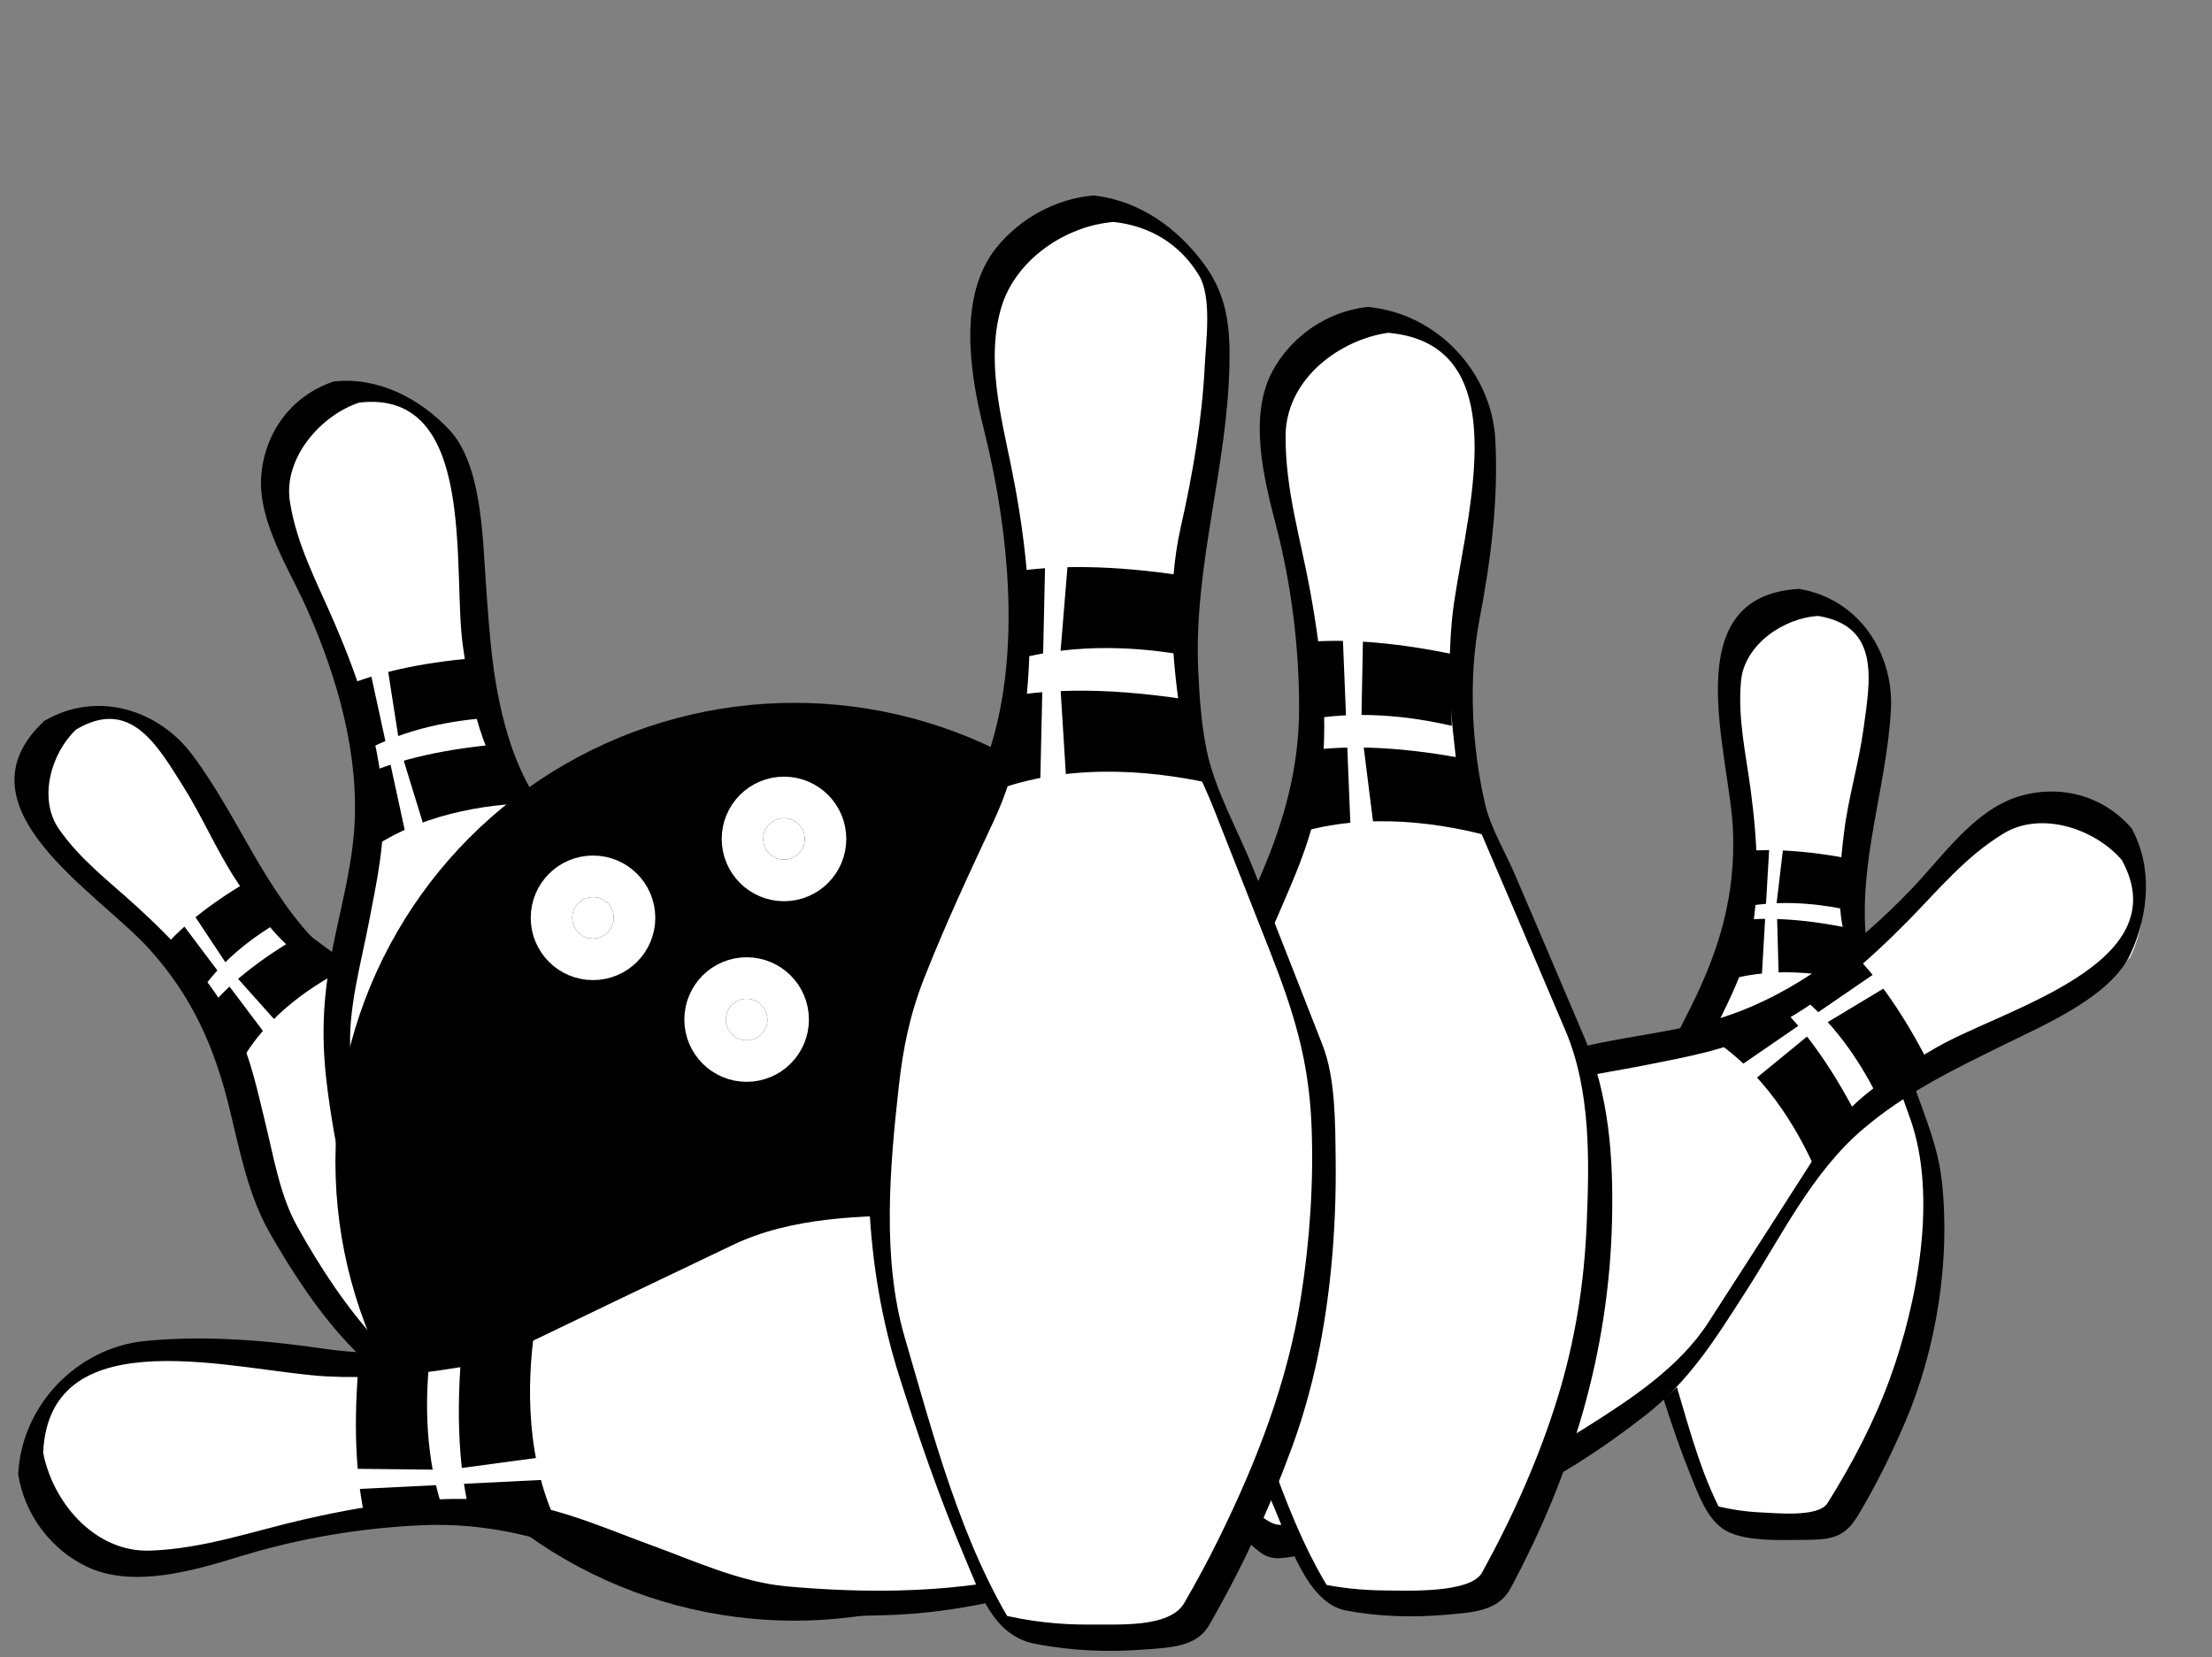
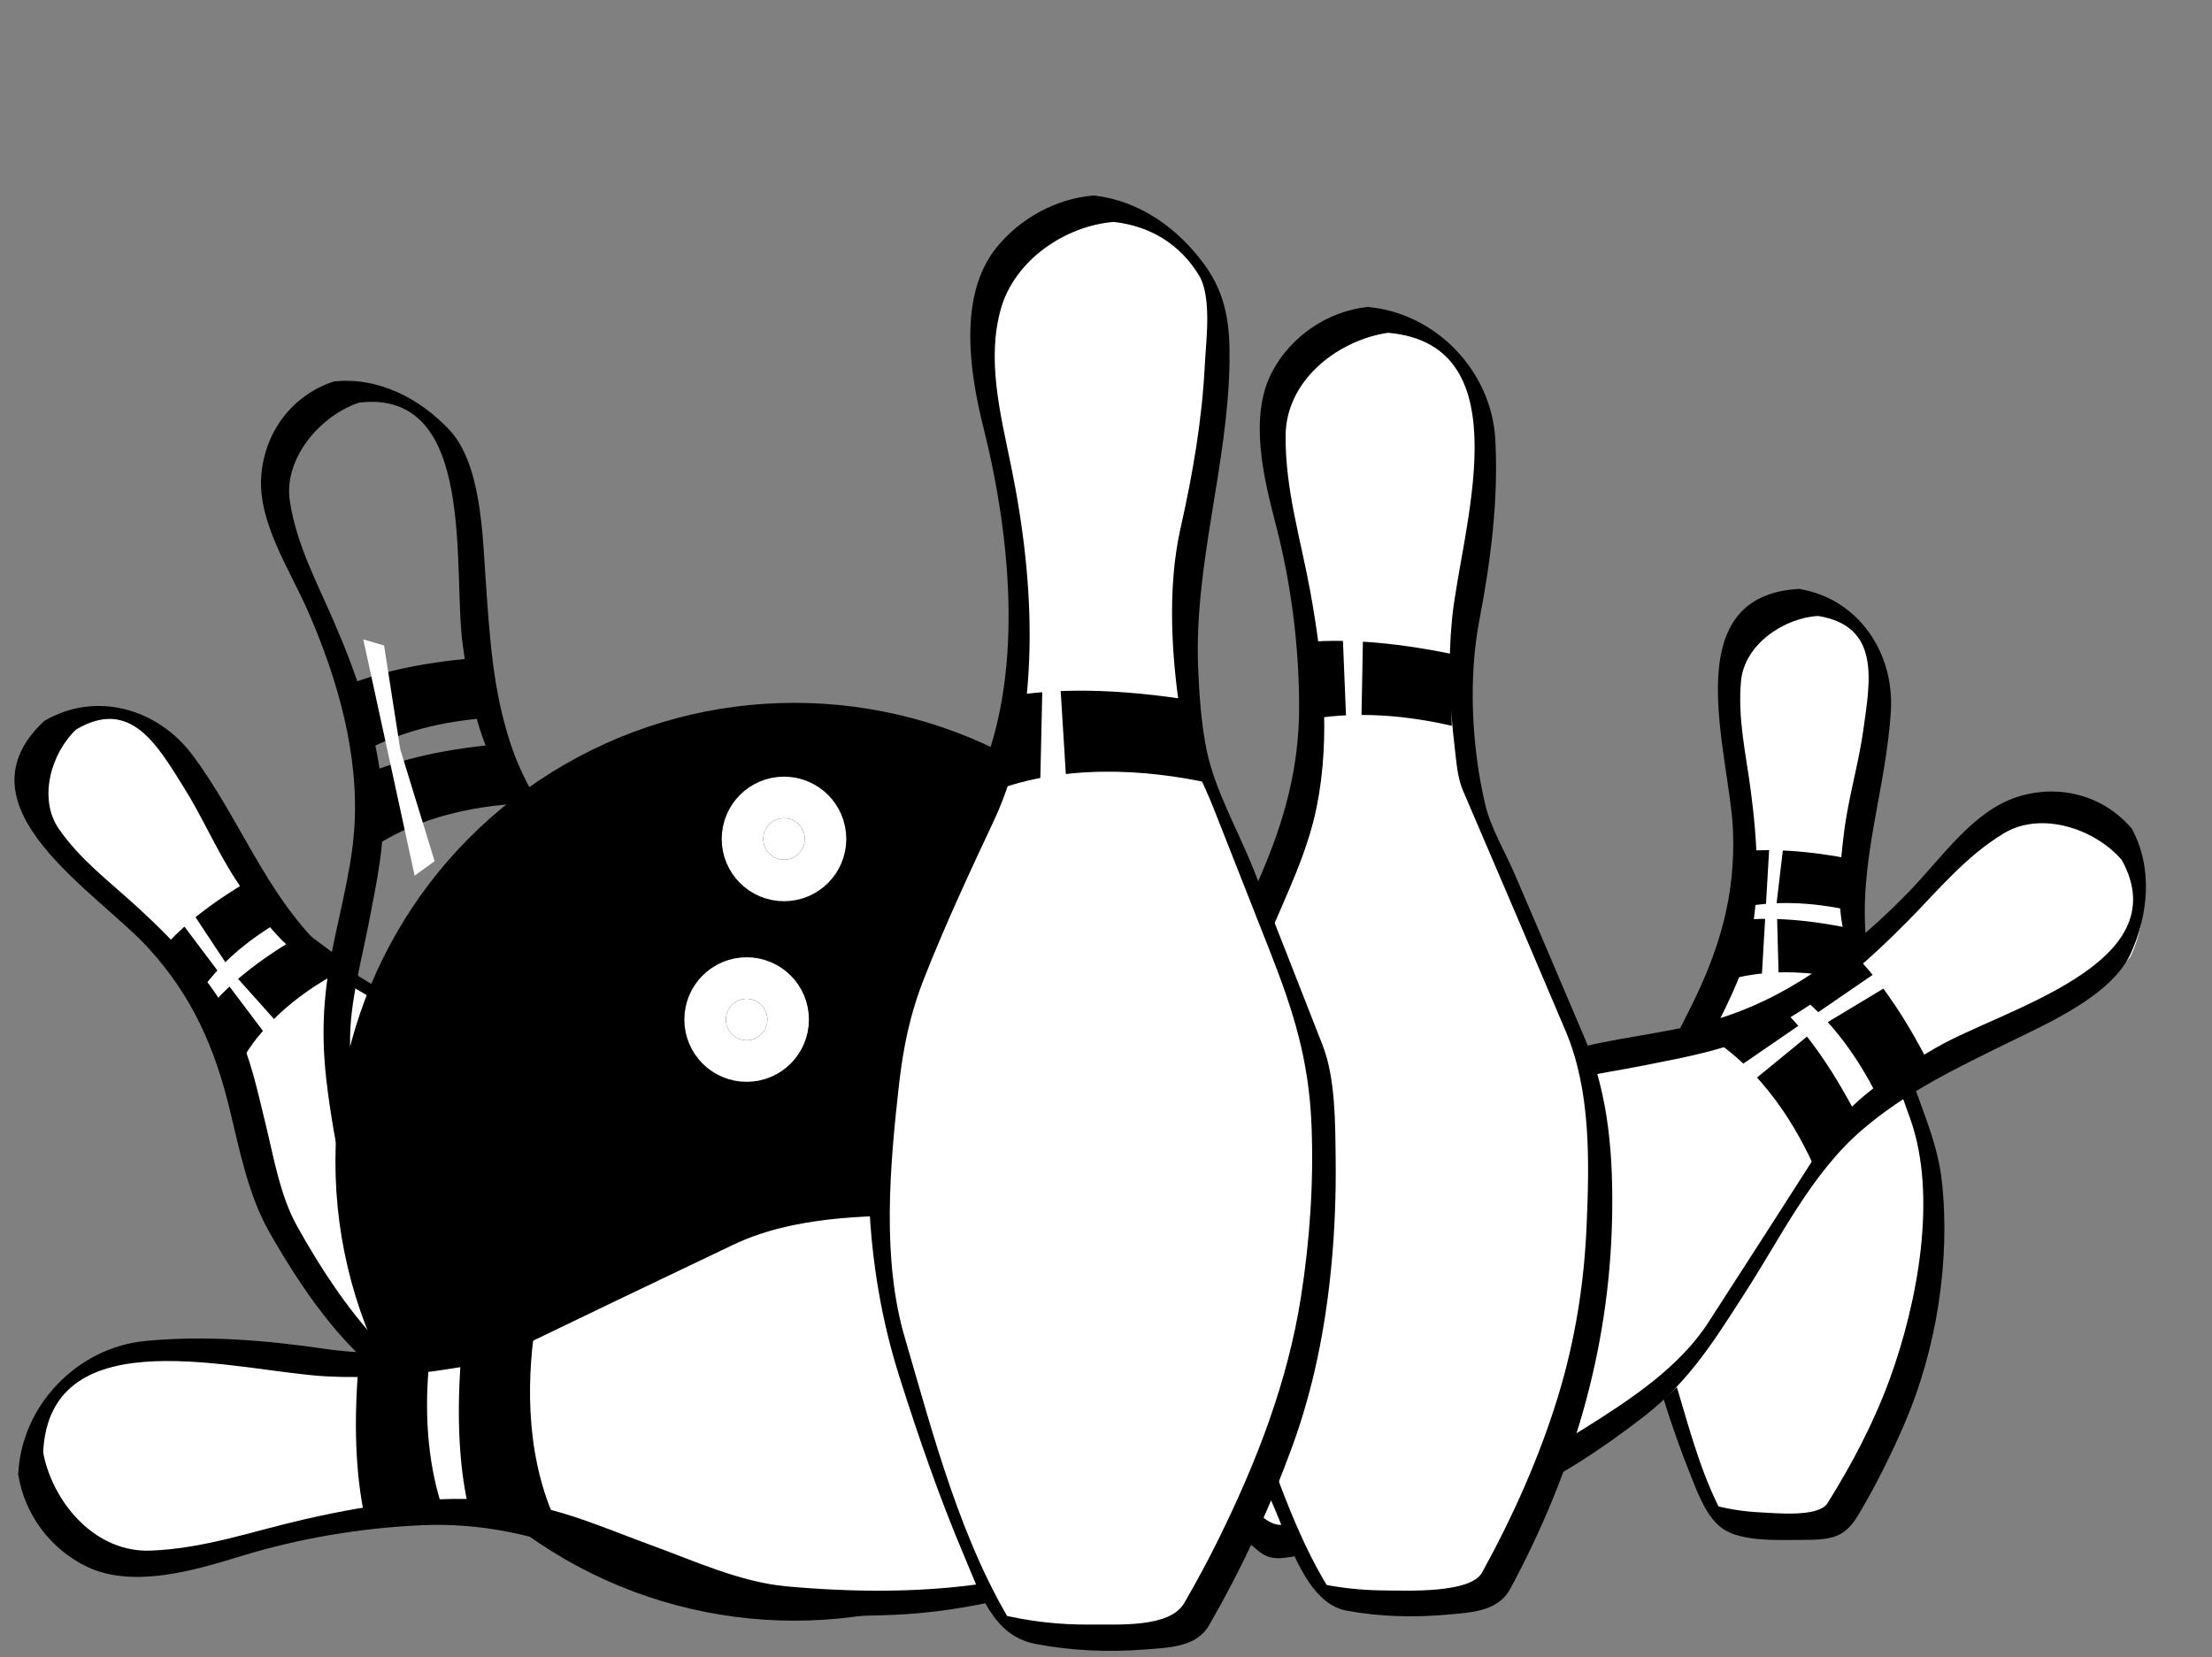
<svg xmlns="http://www.w3.org/2000/svg" width="133.173" height="99.797">
  <rect width="100%" height="100%" fill="#808080" stroke="none" />
  <title>Strike</title>
  <g>
    <title>Layer 1</title>
    <g transform="rotate(-10.49, 107.004, 64.414)" id="svg_2">
      <g transform="rotate(12.262, 107.984, 64.279)" id="g381">
        <g id="g383">
          <path d="m108.072,36.434c0,0 -3.9,0.269 -4.642,4.105c0,0 -0.204,2.219 0.401,4.774c0,0 2.152,8.477 -0.269,13.992c0,0 -3.362,7.064 -3.632,8.681c0,0 -1.279,6.929 -0.069,12.039c0,0 2.559,8.747 4.441,11.64c0,0 3.835,1.011 7.131,-0.066c0,0 3.971,-6.46 4.777,-12.312c0,0 1.009,-6.188 -0.069,-10.628c0,0 -2.287,-5.854 -4.506,-11.438c0,0 -0.741,-3.363 -0.134,-7.802c0,0 1.613,-6.796 0.738,-10.025c0.002,0.001 -1.344,-2.759 -4.167,-2.96l0,0z" id="path385" fill="#ffffff" />
        </g>
        <g id="g387">
          <g id="g389">
            <path d="m107.469,35.638c-7.535,0.645 -3.836,10.089 -3.526,14.692c0.267,3.878 -0.582,7.11 -2.162,10.569c-1.085,2.369 -2.345,4.791 -2.726,7.392c-0.539,3.689 -0.874,7.884 0.207,11.506c0.958,3.201 2.015,6.396 3.361,9.462c0.458,1.035 1.014,2.445 2.01,3.088c1.176,0.758 3.439,0.564 4.735,0.522c1.783,-0.058 2.586,-0.169 3.383,-1.599c1.021,-1.832 1.893,-3.742 2.656,-5.691c1.744,-4.461 2.424,-9.788 1.759,-14.541c-0.286,-2.037 -1.106,-3.811 -1.856,-5.719c-1.063,-2.709 -2.753,-5.665 -3.141,-8.559c-0.646,-4.814 0.924,-9.235 1.05,-13.994c0.087,-3.45 -2.141,-6.645 -5.75,-7.128c-0.2,-0.027 0.637,1.517 1.204,1.593c3.785,0.506 3.24,3.801 2.934,6.696c-0.223,2.128 -0.791,4.19 -0.983,6.315c-0.178,1.948 -0.375,4.682 0.376,6.569c1.39,3.498 2.77,7.003 4.145,10.511c1.799,4.599 0.777,11.054 -0.737,15.663c-0.871,2.653 -2.119,5.219 -3.528,7.627c-0.516,0.881 -3.08,0.689 -3.981,0.678c-1.062,-0.011 -2.163,-0.161 -3.196,-0.422c0.38,0.342 0.758,0.682 1.136,1.021c-1.481,-2.383 -2.319,-5.217 -3.198,-7.861c-0.711,-2.145 -1.314,-4.125 -1.506,-6.396c-0.243,-2.878 0.011,-5.843 0.471,-8.69c0.345,-2.12 1.5,-4.184 2.376,-6.121c0.824,-1.826 1.691,-3.513 2.11,-5.491c0.655,-3.071 0.348,-6.356 -0.15,-9.429c-0.358,-2.211 -0.933,-4.332 -0.797,-6.603c0.133,-2.217 2.471,-3.893 4.531,-4.067c0.319,-0.029 -0.682,-1.639 -1.207,-1.593l0,0z" id="path391" />
          </g>
        </g>
      </g>
      <g transform="rotate(12.011, 109.85, 53.334)" id="g393">
        <path d="m113.197,51.915c-3.027,-0.479 -5.196,-0.418 -6.692,-0.191l0.142,3.395c2.287,-0.596 4.627,-0.458 6.504,-0.127c-0.095,-0.881 -0.037,-2.096 0.046,-3.077z" id="path395" fill="#000000" />
      </g>
      <g transform="rotate(13.656, 109.172, 57.707)" id="g397">
        <path d="m112.709,56.015c-3.358,-0.518 -5.653,-0.375 -7.133,-0.08l-0.812,3.812c3.065,-1.301 6.453,-0.995 8.82,-0.48l-0.875,-3.252z" id="path399" fill="#000000" />
      </g>
      <g transform="rotate(12.529, 108.57, 54.732)" id="g401">
        <polygon points="109.111,60.316 108.744,54.466 109.176,49.216 108.234,48.679 108.107,54.464 107.965,60.786 " id="polygon403" fill="#ffffff" />
      </g>
    </g>
    <g transform="rotate(54.254, 100.814, 70.291)" id="svg_1">
      <g id="g429">
        <g id="g431">
          <path d="m101.557,37.079c0,0 -4.69,0.323 -5.58,4.933c0,0 -0.241,2.667 0.486,5.741c0,0 2.588,10.188 -0.325,16.816c0,0 -4.043,8.49 -4.366,10.432c0,0 -1.537,8.326 -0.083,14.474c0,0 3.076,10.511 5.339,13.987c0,0 4.61,1.213 8.573,-0.08c0,0 4.769,-7.762 5.738,-14.797c0,0 1.216,-7.438 -0.081,-12.775c0,0 -2.75,-7.035 -5.417,-13.746c0,0 -0.89,-4.043 -0.161,-9.38c0,0 1.94,-8.166 0.889,-12.047c0,-0.001 -1.617,-3.316 -5.012,-3.558z" id="path433" fill="#ffffff" />
        </g>
        <g id="g435">
          <g id="g437">
            <path d="m100.33,36.032c-2.645,0.22 -4.755,1.993 -5.565,4.481c-0.865,2.664 0.328,5.869 0.807,8.542c0.798,4.427 1.01,9.196 -0.37,13.525c-0.851,2.669 -2.36,5.193 -3.439,7.776c-1.041,2.488 -1.541,4.643 -1.809,7.318c-0.382,3.805 -0.51,7.93 0.605,11.631c1.004,3.322 2.11,6.623 3.419,9.844c0.552,1.359 1.14,2.859 2.035,4.043c0.718,0.947 1.658,0.983 2.775,1.146c2.011,0.299 4.236,0.33 6.204,-0.241c1.002,-0.291 1.192,-1.082 1.686,-1.991c2.016,-3.711 3.68,-7.687 4.546,-11.83c0.666,-3.18 0.809,-6.542 0.686,-9.775c-0.129,-3.445 -1.265,-6.135 -2.508,-9.296c-1.451,-3.694 -3.477,-7.397 -3.822,-11.385c-0.3,-3.487 0.286,-6.691 0.854,-10.082c0.435,-2.602 1.375,-6.794 -0.017,-9.243c-1.292,-2.272 -3.441,-4.136 -6.087,-4.463c-0.206,-0.025 0.636,1.522 1.204,1.593c7.116,0.877 3.079,11.08 2.631,15.676c-0.234,2.389 -0.509,5.784 0.411,8.103c1.68,4.225 3.349,8.455 5.006,12.689c1.18,3.012 1.021,6.512 0.827,9.691c-0.183,3.017 -0.69,5.95 -1.617,8.832c-1.055,3.285 -2.582,6.457 -4.318,9.434c-0.641,1.1 -3.554,0.885 -4.708,0.877c-1.32,-0.012 -2.683,-0.188 -3.964,-0.512c0.377,0.34 0.755,0.68 1.135,1.021c-1.838,-2.937 -2.866,-6.452 -3.943,-9.72c-0.906,-2.745 -1.613,-5.252 -1.792,-8.175c-0.199,-3.318 0.086,-6.721 0.646,-9.995c0.431,-2.53 1.858,-5.028 2.907,-7.341c1.058,-2.337 2.11,-4.462 2.56,-7.025c0.632,-3.609 0.272,-7.4 -0.34,-10.985c-0.442,-2.58 -1.117,-5.086 -0.904,-7.739c0.212,-2.637 2.995,-4.627 5.464,-4.832c0.317,-0.026 -0.679,-1.636 -1.205,-1.592l0,0z" id="path439" />
          </g>
        </g>
      </g>
      <g id="g441">
        <path d="m104.842,54.236c-3.64,-0.577 -6.25,-0.504 -8.05,-0.233l0.172,4.083c2.749,-0.719 5.563,-0.554 7.819,-0.156c-0.116,-1.059 -0.043,-2.518 0.059,-3.694z" id="path443" />
      </g>
      <g id="g445">
        <path d="m105.004,59.611c-4.034,-0.62 -6.797,-0.451 -8.572,-0.097l-0.978,4.583c3.688,-1.565 7.756,-1.197 10.604,-0.577l-1.054,-3.909z" id="path447" />
      </g>
      <g id="g449">
        <polygon points="99.477,65.532 99.038,58.503 99.556,52.192 98.426,51.544 98.269,58.499 98.102,66.099 " id="polygon451" fill="#ffffff" />
      </g>
    </g>
    <g transform="rotate(-38.242, 20.791, 65.596)" id="svg_3">
      <g id="g333">
        <g id="g335">
          <path d="m20.878,37.749c0,0 -3.9,0.27 -4.643,4.104c0,0 -0.202,2.22 0.404,4.776c0,0 2.152,8.476 -0.27,13.992c0,0 -3.365,7.063 -3.633,8.679c0,0 -1.278,6.928 -0.068,12.041c0,0 2.558,8.746 4.44,11.639c0,0 3.836,1.01 7.133,-0.066c0,0 3.969,-6.459 4.775,-12.312c0,0 1.009,-6.188 -0.066,-10.629c0,0 -2.289,-5.853 -4.509,-11.436c0,0 -0.74,-3.363 -0.134,-7.804c0,0 1.614,-6.795 0.741,-10.023c0.002,-0.001 -1.346,-2.76 -4.17,-2.961z" id="path337" fill="#ffffff" />
        </g>
        <g id="g339">
          <g id="g341">
            <path d="m20.275,36.952c-7.533,0.646 -3.835,10.09 -3.523,14.692c0.262,3.878 -0.584,7.112 -2.165,10.569c-1.082,2.367 -2.345,4.791 -2.725,7.391c-0.539,3.69 -0.875,7.885 0.209,11.506c0.957,3.202 2.012,6.4 3.36,9.461c0.456,1.037 1.013,2.447 2.011,3.092c1.173,0.755 3.438,0.562 4.734,0.52c1.785,-0.057 2.586,-0.168 3.384,-1.598c1.019,-1.832 1.892,-3.742 2.654,-5.693c1.744,-4.46 2.424,-9.789 1.758,-14.541c-0.284,-2.035 -1.104,-3.809 -1.854,-5.719c-1.065,-2.71 -2.755,-5.663 -3.143,-8.559c-0.644,-4.812 0.927,-9.235 1.05,-13.993c0.09,-3.451 -2.14,-6.646 -5.75,-7.128c-0.199,-0.027 0.638,1.517 1.205,1.593c3.785,0.504 3.241,3.803 2.936,6.699c-0.225,2.125 -0.792,4.187 -0.985,6.313c-0.178,1.947 -0.374,4.68 0.378,6.566c1.389,3.502 2.768,7.004 4.141,10.512c1.804,4.598 0.78,11.055 -0.734,15.664c-0.872,2.653 -2.121,5.217 -3.528,7.625c-0.518,0.881 -3.082,0.689 -3.981,0.68c-1.065,-0.013 -2.163,-0.16 -3.196,-0.422c0.378,0.34 0.757,0.681 1.136,1.021c-1.482,-2.385 -2.32,-5.217 -3.198,-7.862c-0.711,-2.146 -1.317,-4.125 -1.509,-6.394c-0.241,-2.88 0.013,-5.844 0.473,-8.691c0.344,-2.121 1.5,-4.183 2.376,-6.123c0.824,-1.824 1.689,-3.512 2.11,-5.492c0.655,-3.07 0.35,-6.354 -0.149,-9.426c-0.359,-2.211 -0.934,-4.331 -0.798,-6.603c0.132,-2.217 2.471,-3.893 4.531,-4.068c0.319,-0.027 -0.682,-1.638 -1.208,-1.592z" id="path343" />
          </g>
        </g>
      </g>
      <g id="g345">
        <path d="m24.631,52.232c-3.029,-0.479 -5.199,-0.42 -6.696,-0.193l0.143,3.395c2.288,-0.596 4.627,-0.457 6.506,-0.127c-0.097,-0.882 -0.038,-2.097 0.047,-3.075z" id="path347" />
      </g>
      <g id="g349">
        <path d="m24.766,56.704c-3.357,-0.518 -5.653,-0.375 -7.133,-0.08l-0.812,3.811c3.067,-1.302 6.453,-0.993 8.821,-0.479l-0.876,-3.252l0,0z" id="path351" />
      </g>
      <g id="g353">
        <polygon points="20.167,61.63 19.802,55.78 20.235,50.529 19.292,49.993 19.161,55.778 19.023,62.101 " id="polygon355" fill="#ffffff" />
      </g>
    </g>
    <g transform="rotate(-13.542, 28.584, 56.166)" id="svg_4">
      <g id="g357">
        <g id="g359">
-           <path d="m28.702,22.704c0,0 -4.688,0.323 -5.579,4.933c0,0 -0.242,2.667 0.484,5.741c0,0 2.587,10.188 -0.323,16.816c0,0 -4.043,8.49 -4.366,10.432c0,0 -1.535,8.326 -0.083,14.474c0,0 3.074,10.511 5.339,13.987c0,0 4.608,1.213 8.571,-0.08c0,0 4.769,-7.762 5.742,-14.797c0,0 1.213,-7.438 -0.081,-12.775c0,0 -2.75,-7.035 -5.418,-13.746c0,0 -0.89,-4.043 -0.161,-9.38c0,0 1.939,-8.166 0.887,-12.047c-0.001,-0.001 -1.616,-3.316 -5.012,-3.558z" id="path361" fill="#ffffff" />
-         </g>
+           </g>
        <g id="g363">
          <g id="g365">
            <path d="m28.099,21.907c-2.643,0.22 -4.755,1.993 -5.564,4.481c-0.865,2.664 0.328,5.869 0.809,8.542c0.794,4.427 1.006,9.196 -0.371,13.525c-0.854,2.669 -2.359,5.193 -3.442,7.776c-1.038,2.488 -1.538,4.643 -1.807,7.318c-0.384,3.805 -0.51,7.93 0.606,11.631c1.003,3.322 2.11,6.625 3.418,9.844c0.551,1.359 1.141,2.859 2.033,4.043c0.72,0.947 1.659,0.983 2.777,1.146c2.012,0.299 4.239,0.33 6.206,-0.241c1,-0.291 1.191,-1.082 1.687,-1.991c2.014,-3.711 3.677,-7.687 4.544,-11.83c0.664,-3.18 0.809,-6.542 0.687,-9.775c-0.13,-3.445 -1.264,-6.135 -2.509,-9.296c-1.452,-3.694 -3.477,-7.397 -3.821,-11.385c-0.303,-3.487 0.284,-6.691 0.854,-10.082c0.434,-2.602 1.372,-6.794 -0.017,-9.243c-1.293,-2.272 -3.444,-4.136 -6.09,-4.463c-0.204,-0.025 0.64,1.522 1.203,1.593c7.117,0.877 3.08,11.08 2.633,15.676c-0.232,2.389 -0.508,5.784 0.414,8.103c1.679,4.225 3.346,8.455 5.005,12.689c1.179,3.012 1.023,6.512 0.825,9.691c-0.185,3.017 -0.691,5.95 -1.616,8.832c-1.055,3.285 -2.582,6.457 -4.317,9.434c-0.644,1.1 -3.557,0.885 -4.712,0.877c-1.317,-0.012 -2.682,-0.188 -3.961,-0.512c0.375,0.34 0.756,0.68 1.134,1.021c-1.838,-2.937 -2.865,-6.452 -3.942,-9.72c-0.906,-2.745 -1.612,-5.252 -1.793,-8.175c-0.197,-3.318 0.087,-6.721 0.646,-9.995c0.435,-2.53 1.859,-5.028 2.908,-7.341c1.058,-2.337 2.109,-4.462 2.56,-7.025c0.632,-3.609 0.273,-7.4 -0.341,-10.985c-0.442,-2.58 -1.116,-5.086 -0.904,-7.739c0.211,-2.637 2.998,-4.627 5.463,-4.832c0.322,-0.026 -0.676,-1.636 -1.205,-1.592l0,0z" id="path367" />
          </g>
        </g>
      </g>
      <g id="g369">
        <path d="m32.61,40.111c-3.64,-0.577 -6.248,-0.504 -8.049,-0.233l0.173,4.083c2.75,-0.719 5.564,-0.554 7.821,-0.156c-0.119,-1.059 -0.048,-2.518 0.055,-3.694z" id="path371" />
      </g>
      <g id="g373">
        <path d="m32.772,45.486c-4.031,-0.62 -6.793,-0.451 -8.572,-0.097l-0.976,4.583c3.688,-1.565 7.758,-1.197 10.603,-0.577l-1.055,-3.909z" id="path375" />
      </g>
      <g id="g377">
        <polygon points="27.244,51.407 26.809,44.378 27.327,38.067 26.194,37.419 26.041,44.374 25.869,51.974 " id="polygon379" fill="#ffffff" />
      </g>
    </g>
    <g id="svg_13">
      <circle id="svg_8" r="25.133" cy="69.953" cx="47.827" stroke-width="5" stroke="#000000" fill="#000000" />
-       <circle id="svg_10" r="1.25" cy="55.265" cx="35.702" stroke-width="5" stroke="#ffffff" fill="#ffffff" />
      <circle id="svg_11" r="1.25" cy="50.515" cx="47.201" stroke-width="5" stroke="#ffffff" fill="#ffffff" />
      <circle id="svg_12" r="1.25" cy="61.39" cx="44.951" stroke-width="5" stroke="#ffffff" fill="#ffffff" />
    </g>
    <g transform="rotate(-94.11, 40.406, 85.445)" id="svg_5">
      <g id="g405">
        <g id="g407">
          <path d="m40.507,46.795c0,0 -5.418,0.375 -6.446,5.701c0,0 -0.28,3.083 0.56,6.633c0,0 2.991,11.773 -0.373,19.435c0,0 -4.674,9.811 -5.046,12.055c0,0 -1.776,9.624 -0.094,16.725c0,0 3.55,12.147 6.168,16.165c0,0 5.324,1.401 9.904,-0.093c0,0 5.511,-8.971 6.633,-17.098c0,0 1.402,-8.598 -0.094,-14.765c0,0 -3.177,-8.13 -6.261,-15.885c0,0 -1.025,-4.671 -0.186,-10.84c0,0 2.242,-9.436 1.027,-13.922c0.001,0 -1.866,-3.831 -5.792,-4.111l0,0z" id="path409" fill="#ffffff" />
        </g>
        <g id="g411">
          <g id="g413">
            <path d="m39.906,45.998c-2.43,0.197 -4.654,1.627 -5.851,3.731c-1.516,2.675 -0.68,6.451 -0.037,9.245c0.828,3.603 1.188,7.337 1.087,11.029c-0.098,3.605 -1.074,6.749 -2.562,9.969c-1.373,2.965 -2.804,5.961 -3.829,9.07c-0.852,2.588 -0.879,5.612 -1.006,8.297c-0.343,7.417 1.849,14.059 4.588,20.86c0.777,1.934 1.762,5.718 4.118,6.228c1.985,0.43 4.028,0.539 6.052,0.416c1.528,-0.09 3.092,-0.107 3.873,-1.465c3.93,-6.836 6.332,-14.119 6.735,-21.992c0.189,-3.744 0.039,-7.498 -1.335,-11.002c-0.831,-2.123 -1.664,-4.242 -2.5,-6.361c-0.473,-1.199 -0.947,-2.399 -1.422,-3.598c-0.537,-1.365 -1.386,-2.854 -1.68,-4.291c-0.716,-3.515 -0.806,-7.623 -0.033,-11.12c0.78,-3.534 1.354,-7.198 1.259,-10.826c-0.107,-4.085 -3.317,-7.7 -7.457,-8.19c-0.209,-0.023 0.638,1.525 1.205,1.593c8.203,0.971 3.999,12.108 3.345,17.339c-0.316,2.534 -0.296,5.115 -0.06,7.655c0.078,0.846 0.107,1.87 0.426,2.672c1.939,4.876 3.862,9.759 5.776,14.648c1.426,3.635 1.212,7.867 0.942,11.703c-0.246,3.516 -0.882,6.92 -2.007,10.267c-1.226,3.647 -2.925,7.178 -4.874,10.494c-0.735,1.249 -4.599,0.959 -5.904,0.913c-1.362,-0.047 -2.76,-0.232 -4.084,-0.571c0.379,0.34 0.759,0.679 1.136,1.021c-2.094,-3.328 -3.269,-7.322 -4.496,-11.029c-0.999,-3.015 -1.861,-5.812 -2.113,-9.004c-0.318,-3.995 0.019,-8.098 0.662,-12.045c0.45,-2.748 1.924,-5.426 3.052,-7.939c1.141,-2.546 2.45,-4.966 3.082,-7.701c0.975,-4.216 0.625,-8.738 -0.021,-12.978c-0.484,-3.171 -1.341,-6.19 -1.221,-9.446c0.124,-3.218 3.104,-5.487 6.055,-5.961c0.101,-0.017 0.202,-0.028 0.305,-0.037c0.316,-0.027 -0.68,-1.635 -1.206,-1.594z" id="path415" />
          </g>
        </g>
      </g>
      <g id="g417">
        <path d="m45.025,66.911c-4.207,-0.666 -7.221,-0.583 -9.301,-0.269l0.199,4.716c3.177,-0.827 6.428,-0.637 9.038,-0.178c-0.134,-1.222 -0.053,-2.91 0.064,-4.269z" id="path419" />
      </g>
      <g id="g421">
        <path d="m45.213,73.124c-4.661,-0.72 -7.854,-0.522 -9.907,-0.111l-1.127,5.295c4.259,-1.808 8.964,-1.382 12.253,-0.667l-1.219,-4.517l0,0z" id="path423" />
      </g>
      <g id="g425">
-         <polygon points="38.826,79.966 38.319,71.841 38.92,64.548 37.612,63.8 37.431,71.838 37.237,80.62 " id="polygon427" fill="#ffffff" />
-       </g>
+         </g>
    </g>
    <g transform="rotate(-8.845, 82.275, 58.268)" id="svg_7">
      <g transform="rotate(7.243, 83.981, 58.16)" id="g453">
        <g id="g455">
          <path d="m84.08,19.509c0,0 -5.416,0.375 -6.447,5.702c0,0 -0.28,3.082 0.562,6.634c0,0 2.991,11.772 -0.373,19.435c0,0 -4.674,9.81 -5.045,12.052c0,0 -1.776,9.625 -0.095,16.727c0,0 3.549,12.147 6.167,16.165c0,0 5.326,1.401 9.903,-0.093c0,0 5.514,-8.971 6.637,-17.1c0,0 1.399,-8.596 -0.098,-14.764c0,0 -3.174,-8.13 -6.258,-15.883c0,0 -1.028,-4.672 -0.187,-10.84c0,0 2.241,-9.438 1.027,-13.923c0.001,-0.001 -1.868,-3.832 -5.793,-4.112z" id="path457" fill="#ffffff" />
        </g>
        <g id="g459">
          <g id="g461">
            <path d="m83.479,18.713c-2.429,0.196 -4.653,1.627 -5.85,3.73c-1.516,2.675 -0.68,6.452 -0.038,9.245c0.828,3.603 1.191,7.337 1.089,11.029c-0.102,3.605 -1.073,6.749 -2.563,9.967c-1.372,2.967 -2.803,5.963 -3.827,9.072c-0.852,2.587 -0.882,5.612 -1.007,8.295c-0.343,7.418 1.85,14.061 4.587,20.863c0.778,1.932 1.764,5.717 4.119,6.227c1.987,0.429 4.028,0.539 6.051,0.418c1.528,-0.094 3.094,-0.108 3.874,-1.468c3.928,-6.837 6.335,-14.118 6.735,-21.993c0.189,-3.744 0.039,-7.495 -1.337,-11.002c-0.829,-2.119 -1.661,-4.24 -2.498,-6.359c-0.473,-1.199 -0.947,-2.4 -1.423,-3.598c-0.537,-1.365 -1.387,-2.855 -1.678,-4.291c-0.717,-3.515 -0.807,-7.623 -0.033,-11.119c0.78,-3.536 1.354,-7.198 1.258,-10.828c-0.109,-4.083 -3.318,-7.698 -7.459,-8.188c-0.207,-0.023 0.638,1.525 1.205,1.592c8.205,0.971 3.999,12.11 3.347,17.34c-0.317,2.534 -0.296,5.115 -0.061,7.656c0.078,0.844 0.106,1.869 0.426,2.67c1.938,4.879 3.861,9.76 5.774,14.646c1.425,3.637 1.214,7.869 0.944,11.705c-0.246,3.515 -0.881,6.917 -2.006,10.267c-1.226,3.646 -2.926,7.177 -4.875,10.494c-0.734,1.249 -4.6,0.957 -5.902,0.912c-1.363,-0.046 -2.763,-0.233 -4.085,-0.571c0.377,0.34 0.757,0.681 1.135,1.021c-2.093,-3.33 -3.269,-7.321 -4.498,-11.029c-0.997,-3.014 -1.859,-5.812 -2.11,-9.004c-0.318,-3.996 0.017,-8.099 0.66,-12.046c0.451,-2.747 1.925,-5.427 3.053,-7.938c1.141,-2.545 2.45,-4.967 3.082,-7.702c0.978,-4.217 0.625,-8.739 -0.021,-12.977c-0.486,-3.173 -1.343,-6.19 -1.222,-9.448c0.123,-3.219 3.101,-5.486 6.055,-5.961c0.099,-0.017 0.203,-0.027 0.304,-0.037c0.317,-0.024 -0.678,-1.632 -1.205,-1.59z" id="path463" />
          </g>
        </g>
      </g>
      <g transform="rotate(11.899, 85.572, 41.471)" id="g465">
        <path d="m90.224,39.499c-4.207,-0.665 -7.22,-0.58 -9.301,-0.267l0.199,4.714c3.176,-0.826 6.426,-0.635 9.035,-0.176c-0.133,-1.223 -0.05,-2.91 0.067,-4.271z" id="path467" />
      </g>
      <g transform="rotate(11.057, 85.002, 48.19)" id="g469">
-         <path d="m89.913,45.838c-4.662,-0.719 -7.854,-0.521 -9.907,-0.11l-1.129,5.293c4.26,-1.807 8.964,-1.381 12.253,-0.666l-1.217,-4.517z" id="path471" />
-       </g>
+         </g>
      <g transform="rotate(5.237, 83.9, 44.301)" id="g473">
        <polygon points="84.65,52.054 84.146,43.932 84.744,36.637 83.436,35.889 83.257,43.927 83.06,52.71 " id="polygon475" fill="#ffffff" />
      </g>
    </g>
    <g id="svg_6">
      <g id="g477">
        <g id="g479">
          <path d="m66.454,12.567c0,0 -6.031,0.415 -7.175,6.346c0,0 -0.312,3.432 0.622,7.383c0,0 3.329,13.104 -0.414,21.632c0,0 -5.201,10.919 -5.617,13.415c0,0 -1.976,10.712 -0.104,18.617c0,0 3.953,13.519 6.864,17.992c0,0 5.928,1.559 11.023,-0.104c0,0 6.138,-9.983 7.385,-19.032c0,0 1.561,-9.566 -0.104,-16.432c0,0 -3.538,-9.049 -6.97,-17.681c0,0 -1.143,-5.199 -0.206,-12.063c0,0 2.495,-10.505 1.145,-15.496c0.001,0 -2.08,-4.265 -6.449,-4.577z" id="path481" fill="#ffffff" />
        </g>
        <g id="g483">
          <g id="g485">
            <path d="m65.853,11.77c-2.27,0.182 -4.445,1.382 -5.861,3.137c-2.331,2.894 -1.609,7.541 -0.785,10.834c1.66,6.615 2.528,15.227 -0.471,21.559c-2.169,4.571 -5.009,9.478 -5.773,14.527c-1.085,7.161 -1,14.202 1.198,21.109c1.154,3.637 2.4,7.253 3.893,10.766c0.931,2.196 1.734,4.792 4.271,5.279c2.16,0.417 4.372,0.511 6.562,0.342c1.464,-0.114 3.129,-0.128 3.895,-1.448c1.99,-3.441 3.669,-7.073 5.03,-10.807c1.265,-3.478 1.97,-7.054 2.33,-10.723c0.214,-2.183 0.298,-4.377 0.271,-6.567c-0.027,-2.11 -0.003,-4.843 -0.786,-6.843c-1.377,-3.528 -2.764,-7.053 -4.152,-10.574c-0.903,-2.289 -2.334,-4.779 -2.826,-7.177c-0.328,-1.599 -0.439,-3.243 -0.511,-4.869c-0.276,-6.269 1.776,-12.208 1.884,-18.452c0.041,-2.255 -0.176,-4.084 -1.489,-5.902c-1.609,-2.219 -3.924,-3.881 -6.68,-4.191c-0.21,-0.022 0.639,1.53 1.204,1.593c2.184,0.246 3.979,1.328 5.125,3.212c0.793,1.308 0.425,3.955 0.352,5.423c-0.161,3.283 -0.73,6.575 -1.453,9.777c-0.843,3.727 -0.542,8.054 0.08,11.807c0.288,1.725 1.236,3.401 1.878,5.019c1.144,2.891 2.283,5.786 3.421,8.683c1.412,3.601 2.344,6.524 2.501,10.489c0.137,3.432 -0.104,6.934 -0.637,10.326c-0.799,5.103 -2.663,9.916 -4.938,14.529c-0.647,1.32 -1.35,2.617 -2.087,3.893c-0.876,1.516 -4.011,1.275 -5.581,1.298c-1.89,0.026 -3.857,-0.192 -5.69,-0.663c0.38,0.34 0.758,0.68 1.137,1.021c-3.287,-5.207 -4.977,-11.771 -6.694,-17.646c-1.388,-4.732 -0.896,-10.301 -0.356,-15.137c0.259,-2.322 0.672,-4.326 1.529,-6.504c1.259,-3.2 2.716,-6.326 4.176,-9.439c1.543,-3.289 2.084,-6.804 2.162,-10.419c0.078,-3.678 -0.377,-7.395 -1.113,-10.994c-0.627,-3.062 -1.497,-6.431 -0.59,-9.512c0.848,-2.881 3.856,-4.929 6.78,-5.164c0.316,-0.024 -0.677,-1.632 -1.206,-1.592z" id="path487" />
          </g>
        </g>
      </g>
      <g id="g489">
-         <path d="m71.482,34.705c-4.682,-0.74 -8.036,-0.646 -10.353,-0.297l0.226,5.25c3.533,-0.922 7.152,-0.71 10.055,-0.198c-0.151,-1.362 -0.057,-3.241 0.072,-4.755z" id="path491" />
-       </g>
+         </g>
      <g id="g493">
        <path d="m71.442,42.122c-5.188,-0.801 -8.738,-0.58 -11.025,-0.125l-1.256,5.895c4.743,-2.013 9.977,-1.538 13.641,-0.742l-1.36,-5.028z" id="path495" />
      </g>
      <g id="g497">
        <polygon points="64.332,49.236 63.77,40.194 64.436,32.078 62.981,31.244 62.783,40.191 62.564,49.965 " id="polygon499" fill="#ffffff" />
      </g>
    </g>
  </g>
</svg>